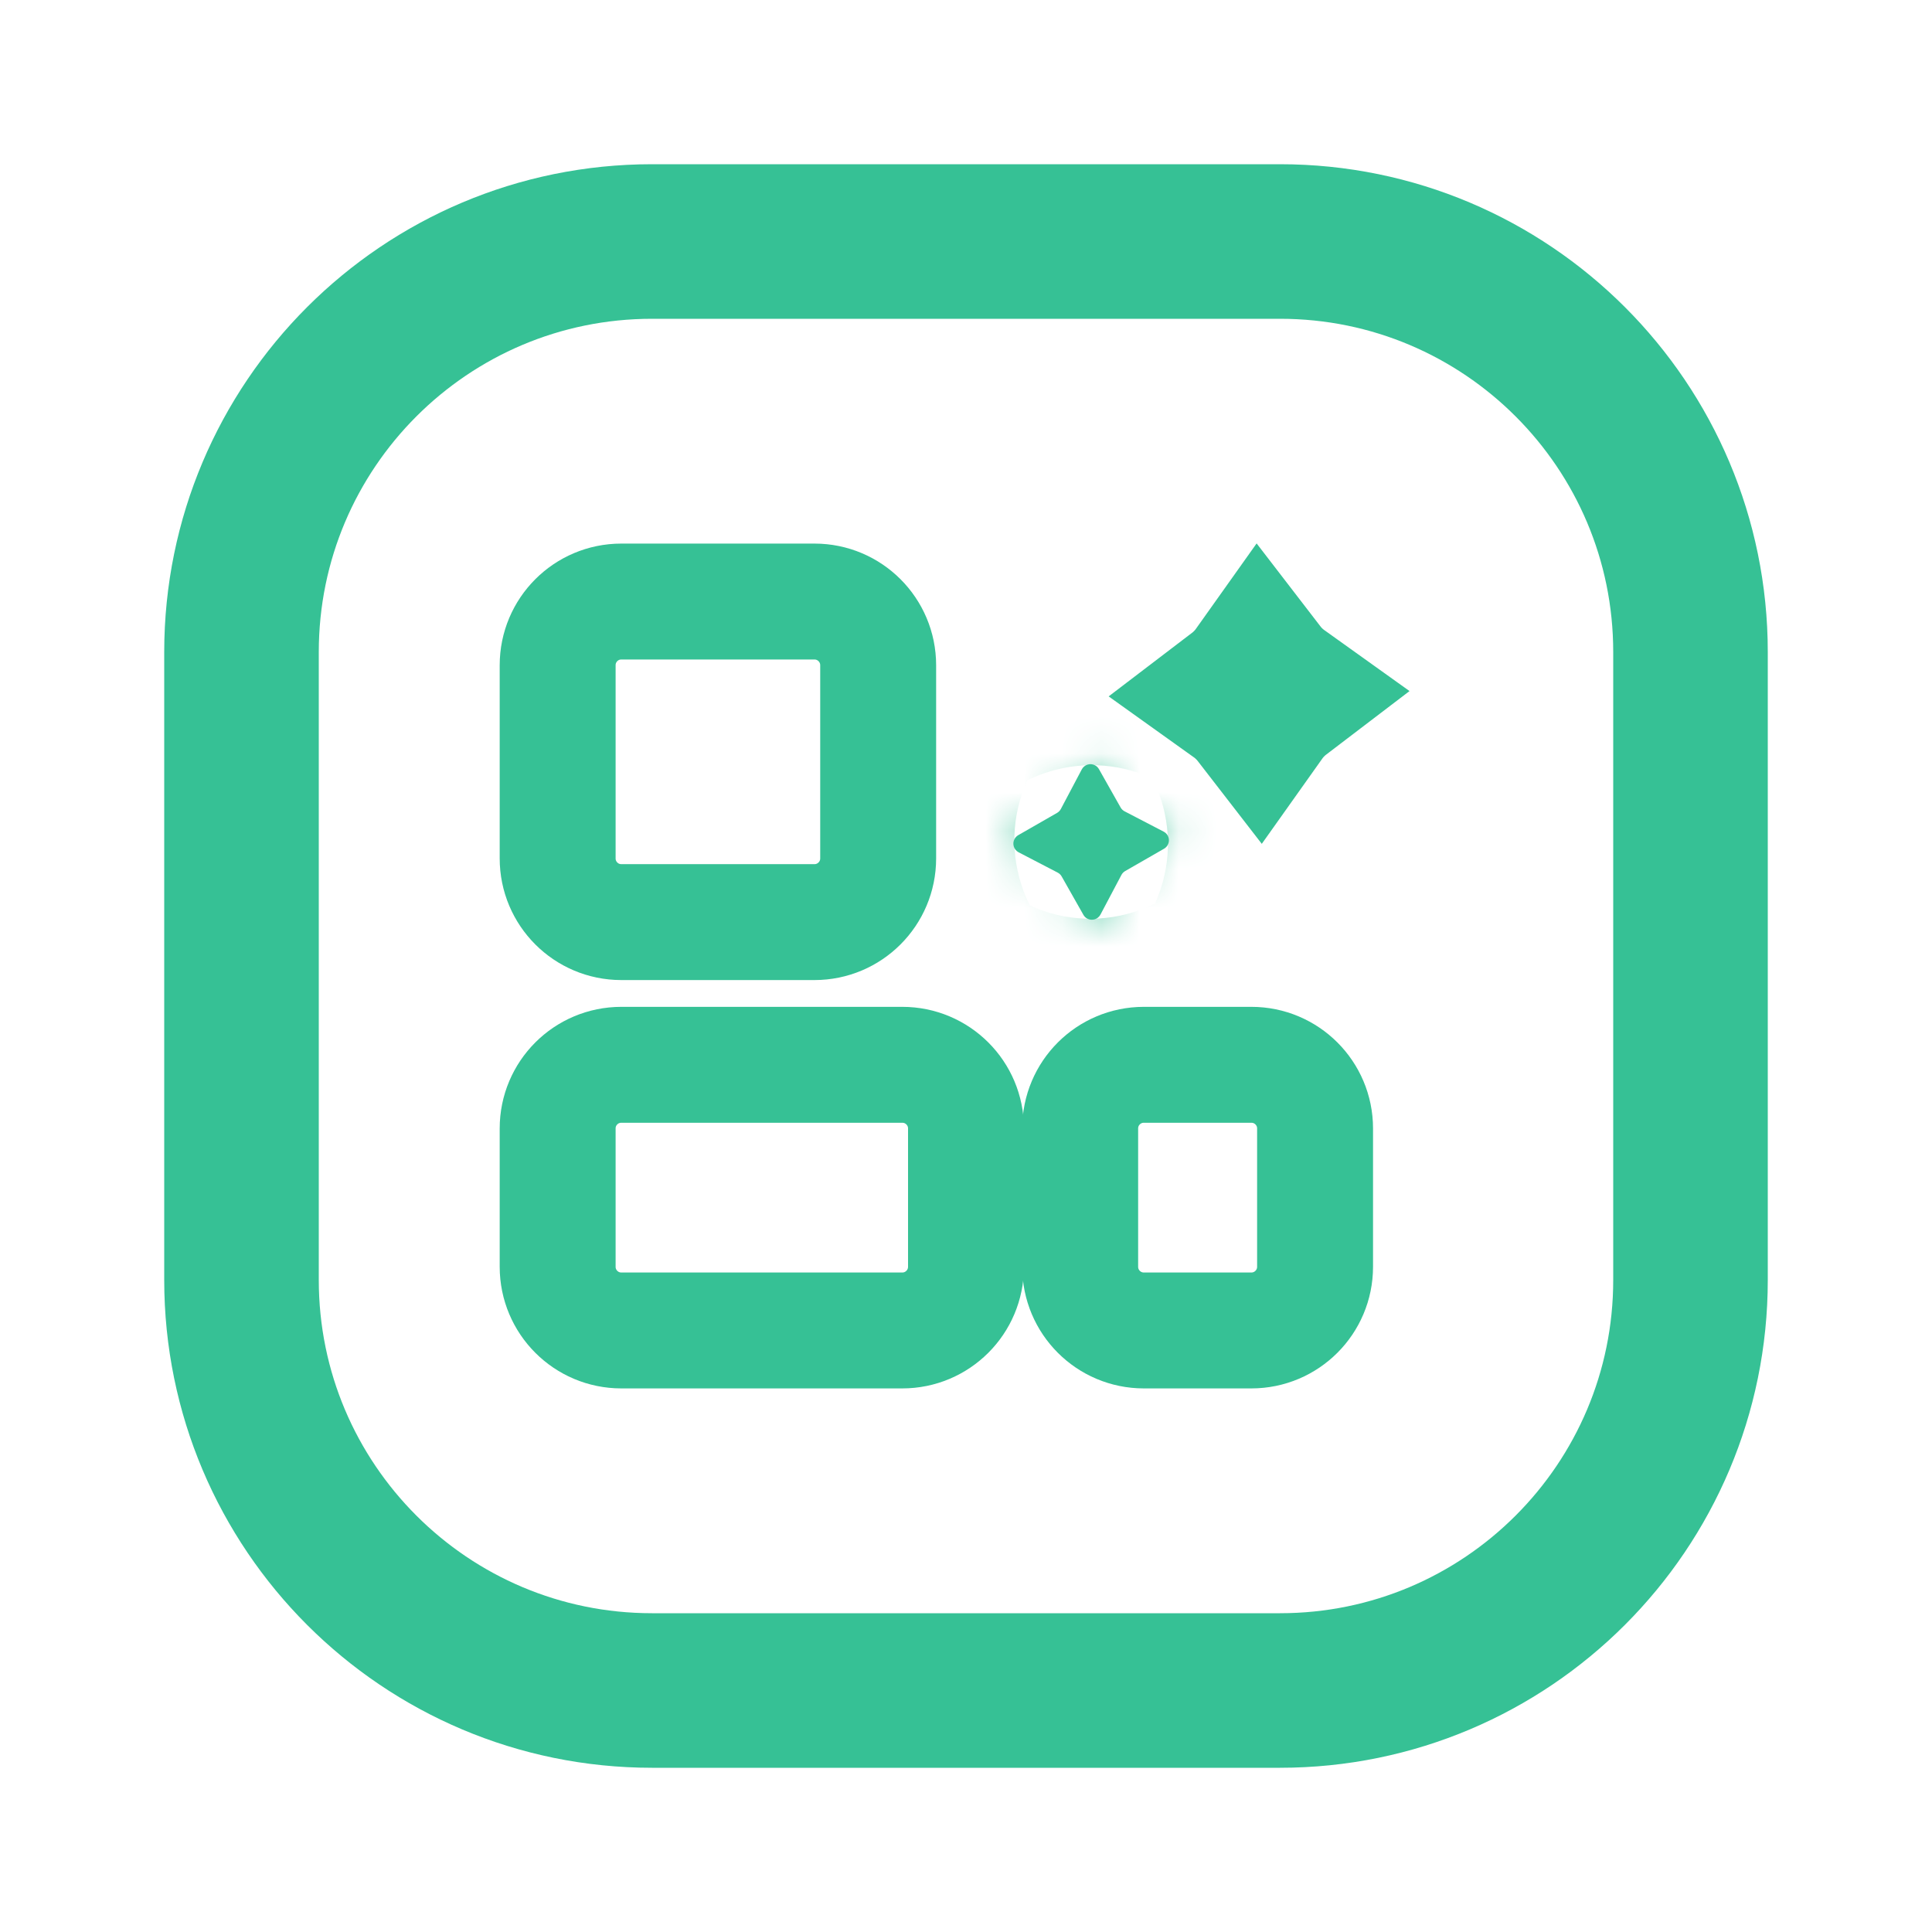
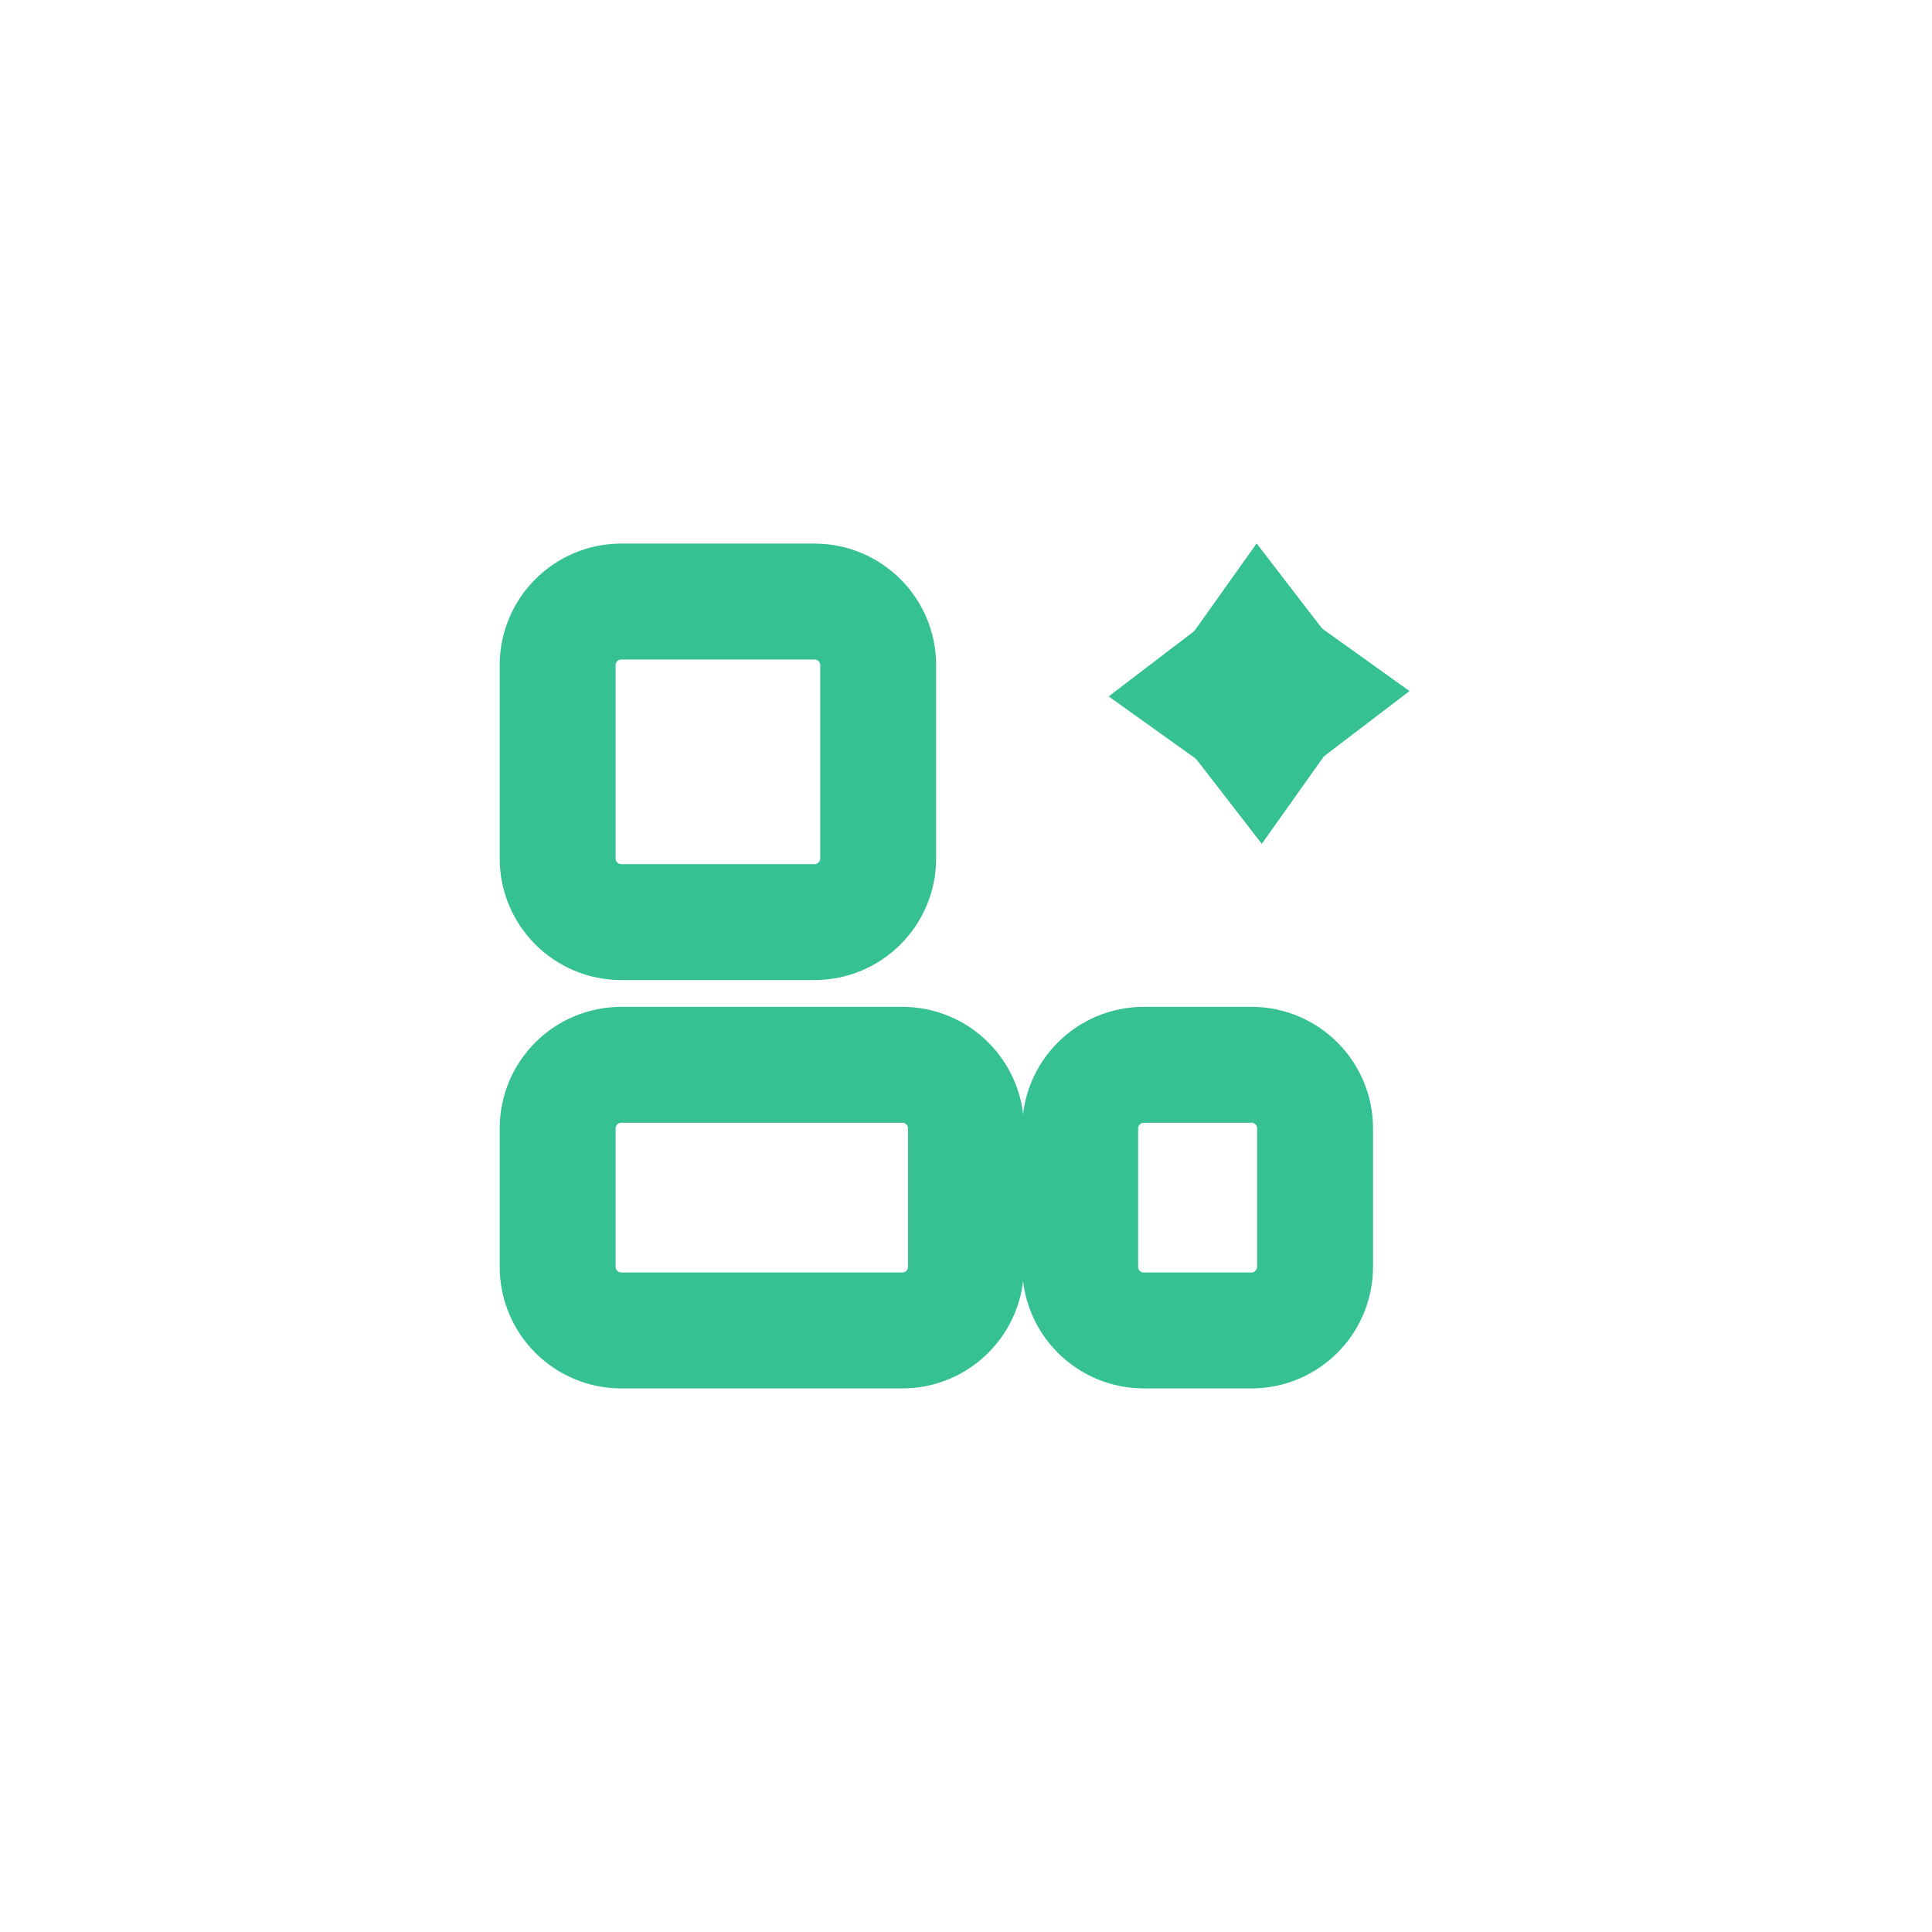
<svg xmlns="http://www.w3.org/2000/svg" width="50" height="50" viewBox="0 0 50 50" fill="none">
-   <path d="M33.125 6.25H16.875C11.007 6.25 6.25 11.007 6.25 16.875V33.125C6.25 38.993 11.007 43.75 16.875 43.75H33.125C38.993 43.75 43.75 38.993 43.75 33.125V16.875C43.75 11.007 38.993 6.25 33.125 6.25Z" stroke="#36C195" stroke-width="4" />
  <path d="M23.352 27.557H16.079C15.169 27.557 14.432 28.294 14.432 29.204V32.784C14.432 33.694 15.169 34.432 16.079 34.432H23.352C24.262 34.432 25 33.694 25 32.784V29.204C25 28.294 24.262 27.557 23.352 27.557Z" stroke="#36C195" stroke-width="3" />
  <path d="M21.079 15.568H16.079C15.169 15.568 14.432 16.306 14.432 17.216V22.216C14.432 23.126 15.169 23.864 16.079 23.864H21.079C21.989 23.864 22.727 23.126 22.727 22.216V17.216C22.727 16.306 21.989 15.568 21.079 15.568Z" stroke="#36C195" stroke-width="3" />
  <path d="M32.386 27.557H29.602C28.692 27.557 27.955 28.294 27.955 29.204V32.784C27.955 33.694 28.692 34.432 29.602 34.432H32.386C33.296 34.432 34.034 33.694 34.034 32.784V29.204C34.034 28.294 33.296 27.557 32.386 27.557Z" stroke="#36C195" stroke-width="3" />
  <path d="M33.112 17.936C32.91 18.09 32.733 18.273 32.586 18.48C32.436 18.286 32.259 18.114 32.059 17.971C32.261 17.817 32.438 17.634 32.585 17.427C32.735 17.622 32.912 17.793 33.112 17.936Z" fill="#36C195" stroke="#36C195" stroke-width="4" />
  <mask id="path-6-inside-1_1694_758" fill="white">
-     <path fill-rule="evenodd" clip-rule="evenodd" d="M27.373 22.583L26.361 22.057C26.238 21.992 26.19 21.84 26.254 21.717C26.276 21.674 26.311 21.638 26.352 21.614L27.358 21.037C27.399 21.013 27.433 20.978 27.455 20.936L27.997 19.911C28.063 19.788 28.215 19.741 28.338 19.806C28.381 19.828 28.416 19.862 28.44 19.904L29.001 20.897C29.025 20.94 29.061 20.974 29.104 20.997L30.116 21.523C30.24 21.587 30.288 21.739 30.223 21.863C30.201 21.906 30.167 21.941 30.125 21.965L29.119 22.543C29.078 22.567 29.044 22.602 29.022 22.644L28.48 23.669C28.415 23.792 28.262 23.839 28.139 23.774C28.097 23.752 28.061 23.717 28.038 23.675L27.476 22.683C27.452 22.64 27.416 22.605 27.373 22.583Z" />
-   </mask>
-   <path fill-rule="evenodd" clip-rule="evenodd" d="M27.373 22.583L26.361 22.057C26.238 21.992 26.19 21.84 26.254 21.717C26.276 21.674 26.311 21.638 26.352 21.614L27.358 21.037C27.399 21.013 27.433 20.978 27.455 20.936L27.997 19.911C28.063 19.788 28.215 19.741 28.338 19.806C28.381 19.828 28.416 19.862 28.44 19.904L29.001 20.897C29.025 20.94 29.061 20.974 29.104 20.997L30.116 21.523C30.24 21.587 30.288 21.739 30.223 21.863C30.201 21.906 30.167 21.941 30.125 21.965L29.119 22.543C29.078 22.567 29.044 22.602 29.022 22.644L28.48 23.669C28.415 23.792 28.262 23.839 28.139 23.774C28.097 23.752 28.061 23.717 28.038 23.675L27.476 22.683C27.452 22.64 27.416 22.605 27.373 22.583Z" fill="#36C195" />
+     </mask>
  <path d="M27.373 22.583L25.527 26.132L25.527 26.132L27.373 22.583ZM26.361 22.057L28.207 18.508L28.207 18.508L26.361 22.057ZM26.254 21.717L29.803 23.563L29.803 23.563L26.254 21.717ZM26.352 21.614L24.36 18.146L24.36 18.146L26.352 21.614ZM27.358 21.037L25.366 17.568L25.366 17.568L27.358 21.037ZM27.455 20.936L23.919 19.066L23.919 19.066L27.455 20.936ZM27.997 19.911L24.461 18.041L24.461 18.041L27.997 19.911ZM28.338 19.806L26.469 23.342L26.469 23.342L28.338 19.806ZM28.44 19.904L24.958 21.873L24.958 21.873L28.44 19.904ZM29.001 20.897L32.483 18.928L32.483 18.928L29.001 20.897ZM29.104 20.997L30.95 17.448L30.95 17.448L29.104 20.997ZM30.116 21.523L28.27 25.072L28.27 25.072L30.116 21.523ZM30.223 21.863L26.675 20.017L26.675 20.017L30.223 21.863ZM30.125 21.965L32.117 25.434L32.117 25.434L30.125 21.965ZM29.119 22.543L31.111 26.012L31.111 26.012L29.119 22.543ZM29.022 22.644L32.558 24.513L32.558 24.513L29.022 22.644ZM28.48 23.669L32.016 25.539L32.016 25.539L28.48 23.669ZM28.139 23.774L30.009 20.238L30.009 20.238L28.139 23.774ZM28.038 23.675L31.52 21.707L31.52 21.707L28.038 23.675ZM27.476 22.683L23.994 24.651L23.994 24.651L27.476 22.683ZM27.373 22.583L29.219 19.034L28.207 18.508L26.361 22.057L24.516 25.605L25.527 26.132L27.373 22.583ZM26.361 22.057L28.207 18.508C30.044 19.463 30.758 21.726 29.803 23.563L26.254 21.717L22.706 19.871C21.622 21.954 22.432 24.522 24.516 25.605L26.361 22.057ZM26.254 21.717L29.803 23.563C29.472 24.198 28.966 24.726 28.344 25.083L26.352 21.614L24.36 18.146C23.655 18.551 23.081 19.149 22.706 19.871L26.254 21.717ZM26.352 21.614L28.344 25.083L29.35 24.506L27.358 21.037L25.366 17.568L24.36 18.146L26.352 21.614ZM27.358 21.037L29.35 24.506C30.047 24.105 30.616 23.516 30.992 22.806L27.455 20.936L23.919 19.066C24.25 18.44 24.752 17.921 25.366 17.568L27.358 21.037ZM27.455 20.936L30.992 22.806L31.534 21.78L27.997 19.911L24.461 18.041L23.919 19.066L27.455 20.936ZM27.997 19.911L31.534 21.78C30.566 23.61 28.299 24.309 26.469 23.342L28.338 19.806L30.208 16.269C28.132 15.172 25.559 15.965 24.461 18.041L27.997 19.911ZM28.338 19.806L26.469 23.342C25.835 23.007 25.311 22.497 24.958 21.873L28.44 19.904L31.922 17.936C31.522 17.228 30.927 16.65 30.208 16.269L28.338 19.806ZM28.44 19.904L24.958 21.873L25.519 22.866L29.001 20.897L32.483 18.928L31.922 17.936L28.44 19.904ZM29.001 20.897L25.519 22.866C25.924 23.582 26.528 24.166 27.259 24.545L29.104 20.997L30.95 17.448C31.594 17.783 32.126 18.297 32.483 18.928L29.001 20.897ZM29.104 20.997L27.259 24.545L28.27 25.072L30.116 21.523L31.962 17.974L30.95 17.448L29.104 20.997ZM30.116 21.523L28.27 25.072C26.434 24.116 25.72 21.854 26.675 20.017L30.223 21.863L33.772 23.709C34.856 21.625 34.045 19.058 31.962 17.974L30.116 21.523ZM30.223 21.863L26.675 20.017C27.006 19.381 27.512 18.854 28.133 18.497L30.125 21.965L32.117 25.434C32.822 25.029 33.397 24.43 33.772 23.709L30.223 21.863ZM30.125 21.965L28.133 18.497L27.128 19.074L29.119 22.543L31.111 26.012L32.117 25.434L30.125 21.965ZM29.119 22.543L27.128 19.074C26.431 19.474 25.861 20.064 25.486 20.774L29.022 22.644L32.558 24.513C32.227 25.14 31.726 25.659 31.111 26.012L29.119 22.543ZM29.022 22.644L25.486 20.774L24.944 21.799L28.48 23.669L32.016 25.539L32.558 24.513L29.022 22.644ZM28.48 23.669L24.944 21.799C25.911 19.97 28.179 19.27 30.009 20.238L28.139 23.774L26.27 27.31C28.346 28.408 30.919 27.615 32.016 25.539L28.48 23.669ZM28.139 23.774L30.009 20.238C30.642 20.573 31.167 21.083 31.52 21.707L28.038 23.675L24.555 25.644C24.956 26.352 25.551 26.93 26.27 27.31L28.139 23.774ZM28.038 23.675L31.52 21.707L30.958 20.714L27.476 22.683L23.994 24.651L24.555 25.644L28.038 23.675ZM27.476 22.683L30.958 20.714C30.553 19.998 29.949 19.414 29.219 19.034L27.373 22.583L25.527 26.132C24.884 25.797 24.351 25.283 23.994 24.651L27.476 22.683Z" fill="#36C195" mask="url(#path-6-inside-1_1694_758)" />
</svg>